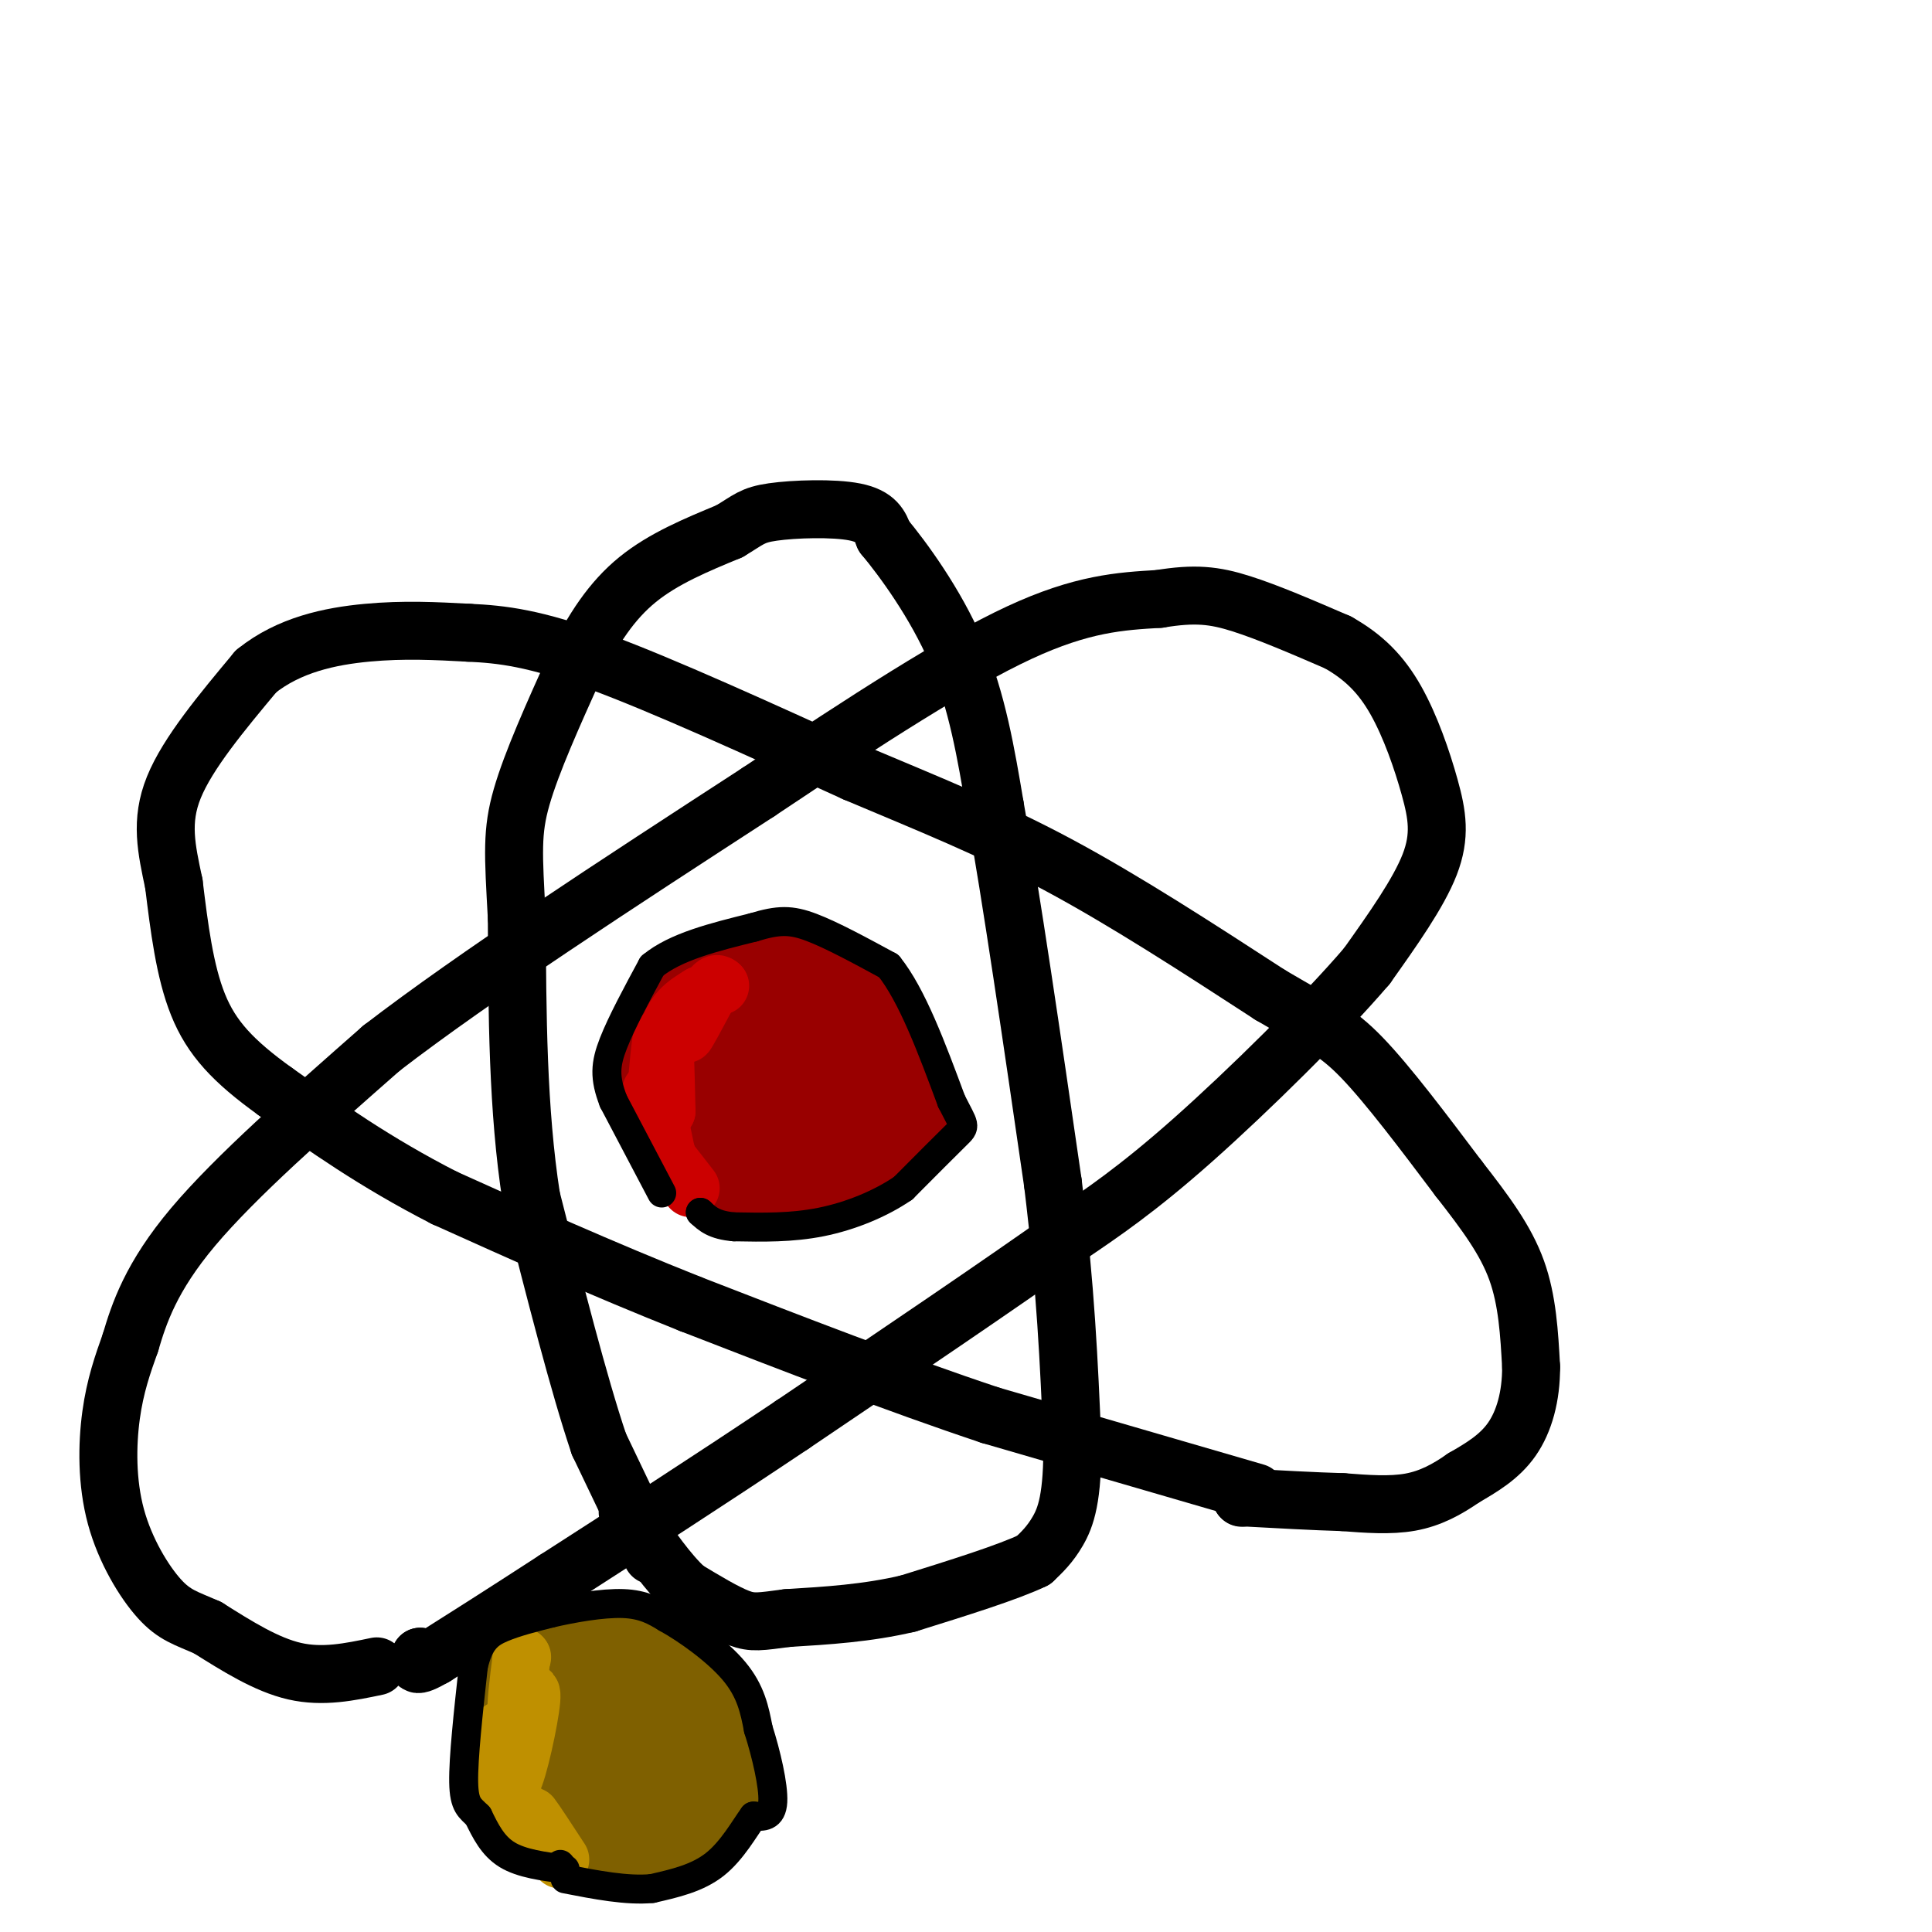
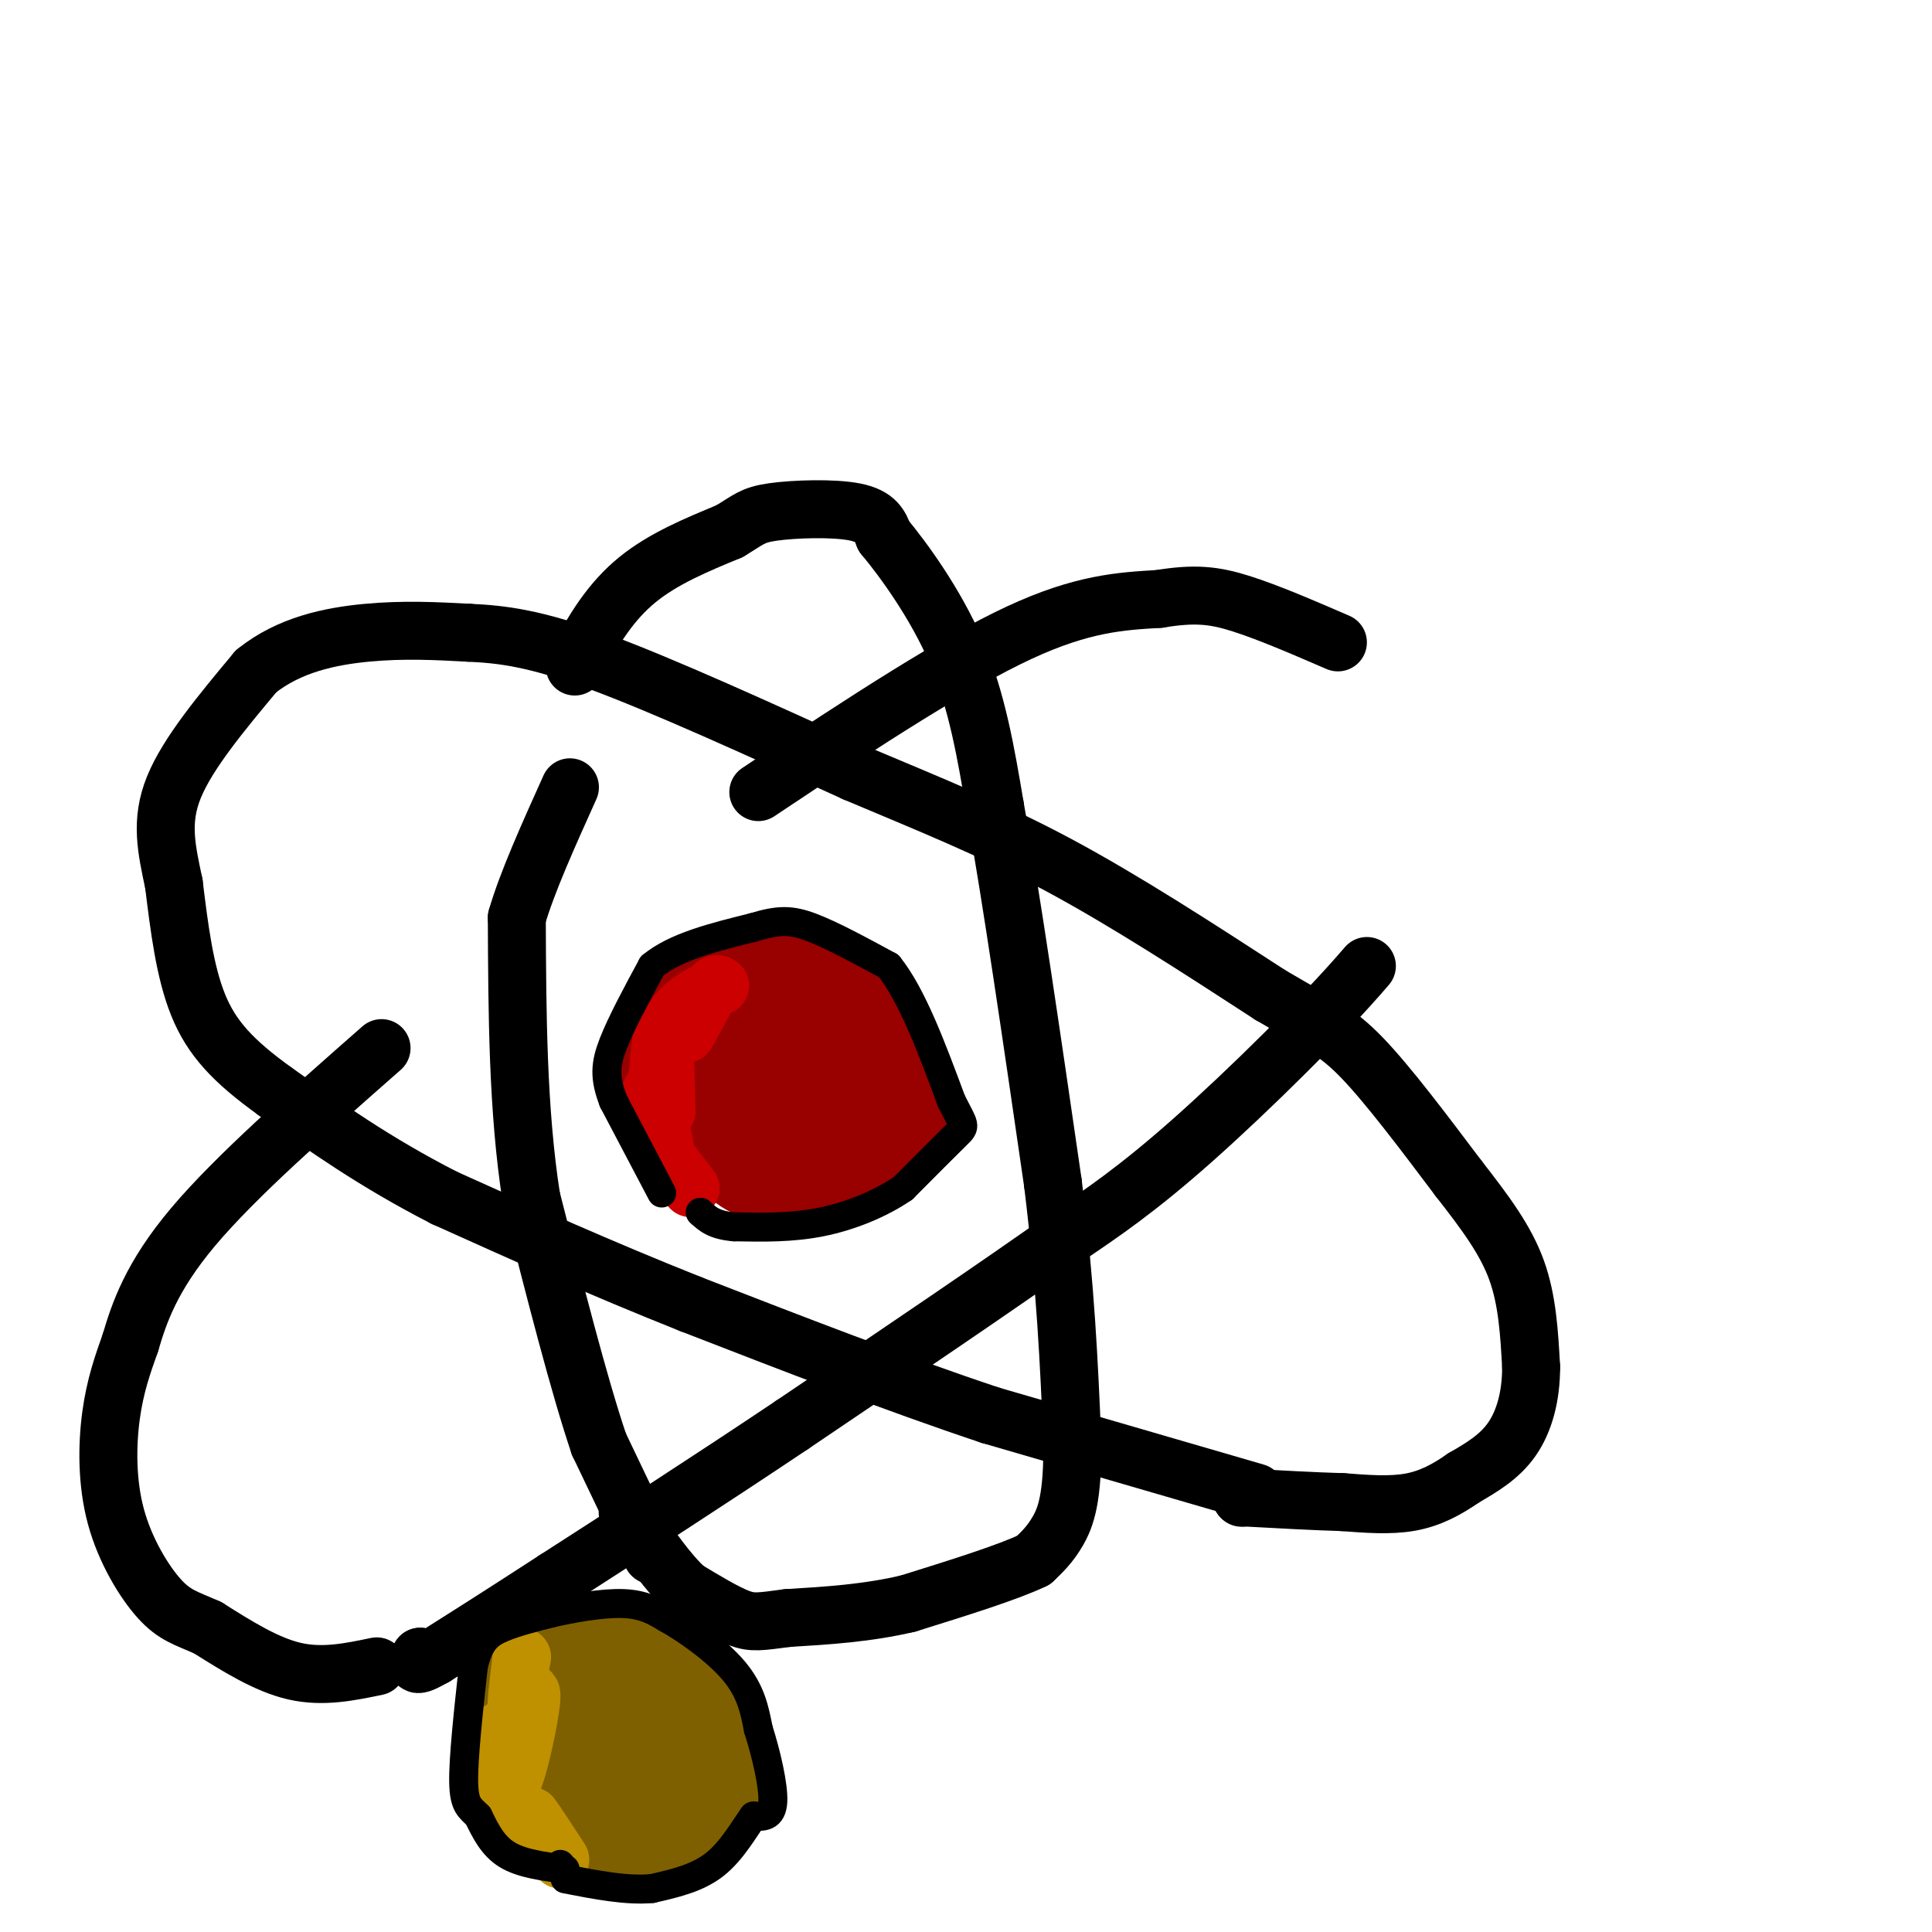
<svg xmlns="http://www.w3.org/2000/svg" viewBox="0 0 400 400" version="1.1">
  <g fill="none" stroke="#000000" stroke-width="12" stroke-linecap="round" stroke-linejoin="round">
    <path d="M135,322c0.000,0.000 -11.000,-23.000 -11,-23" />
    <path d="M124,299c-4.167,-12.333 -9.083,-31.667 -14,-51" />
    <path d="M110,248c-2.833,-18.167 -2.917,-38.083 -3,-58" />
-     <path d="M107,190c-0.733,-13.378 -1.067,-17.822 1,-25c2.067,-7.178 6.533,-17.089 11,-27" />
+     <path d="M107,190c2.067,-7.178 6.533,-17.089 11,-27" />
    <path d="M119,138c3.756,-7.756 7.644,-13.644 13,-18c5.356,-4.356 12.178,-7.178 19,-10" />
    <path d="M151,110c4.036,-2.393 4.625,-3.375 9,-4c4.375,-0.625 12.536,-0.893 17,0c4.464,0.893 5.232,2.946 6,5" />
    <path d="M183,111c3.911,4.689 10.689,13.911 15,24c4.311,10.089 6.156,21.044 8,32" />
    <path d="M206,167c3.333,18.333 7.667,48.167 12,78" />
    <path d="M218,245c2.667,21.833 3.333,37.417 4,53" />
    <path d="M222,298c0.178,12.200 -1.378,16.200 -3,19c-1.622,2.800 -3.311,4.400 -5,6" />
    <path d="M214,323c-5.167,2.500 -15.583,5.750 -26,9" />
    <path d="M188,332c-8.500,2.000 -16.750,2.500 -25,3" />
    <path d="M163,335c-5.622,0.733 -7.178,1.067 -10,0c-2.822,-1.067 -6.911,-3.533 -11,-6" />
    <path d="M142,329c-3.667,-3.333 -7.333,-8.667 -11,-14" />
    <path d="M131,315c-1.833,-2.667 -0.917,-2.333 0,-2" />
    <path d="M131,313c0.000,0.000 0.100,0.100 0.1,0.1" />
    <path d="M78,345c-5.583,1.167 -11.167,2.333 -17,1c-5.833,-1.333 -11.917,-5.167 -18,-9" />
    <path d="M43,337c-4.533,-2.008 -6.864,-2.528 -10,-6c-3.136,-3.472 -7.075,-9.896 -9,-17c-1.925,-7.104 -1.836,-14.887 -1,-21c0.836,-6.113 2.418,-10.557 4,-15" />
    <path d="M27,278c1.778,-6.022 4.222,-13.578 13,-24c8.778,-10.422 23.889,-23.711 39,-37" />
-     <path d="M79,217c19.500,-15.000 48.750,-34.000 78,-53" />
    <path d="M157,164c22.844,-15.267 40.956,-26.933 54,-33c13.044,-6.067 21.022,-6.533 29,-7" />
    <path d="M240,124c7.400,-1.222 11.400,-0.778 17,1c5.600,1.778 12.800,4.889 20,8" />
-     <path d="M277,133c5.429,3.053 9.002,6.684 12,12c2.998,5.316 5.423,12.316 7,18c1.577,5.684 2.308,10.053 0,16c-2.308,5.947 -7.654,13.474 -13,21" />
    <path d="M283,200c-8.867,10.378 -24.533,25.822 -36,36c-11.467,10.178 -18.733,15.089 -26,20" />
    <path d="M221,256c-13.833,9.833 -35.417,24.417 -57,39" />
    <path d="M164,295c-17.667,11.833 -33.333,21.917 -49,32" />
    <path d="M115,327c-12.333,8.000 -18.667,12.000 -25,16" />
    <path d="M90,343c-4.667,2.667 -3.833,1.333 -3,0" />
    <path d="M87,343c0.000,0.000 0.100,0.100 0.1,0.1" />
    <path d="M260,309c0.000,0.000 -55.000,-16.000 -55,-16" />
    <path d="M205,293c-19.500,-6.500 -40.750,-14.750 -62,-23" />
    <path d="M143,270c-18.833,-7.500 -34.917,-14.750 -51,-22" />
    <path d="M92,248c-14.333,-7.333 -24.667,-14.667 -35,-22" />
    <path d="M57,226c-8.778,-6.311 -13.222,-11.089 -16,-18c-2.778,-6.911 -3.889,-15.956 -5,-25" />
    <path d="M36,183c-1.533,-7.267 -2.867,-12.933 0,-20c2.867,-7.067 9.933,-15.533 17,-24" />
    <path d="M53,139c6.822,-5.511 15.378,-7.289 23,-8c7.622,-0.711 14.311,-0.356 21,0" />
    <path d="M97,131c6.911,0.311 13.689,1.089 27,6c13.311,4.911 33.156,13.956 53,23" />
    <path d="M177,160c15.622,6.600 28.178,11.600 42,19c13.822,7.400 28.911,17.200 44,27" />
    <path d="M263,206c10.178,5.978 13.622,7.422 19,13c5.378,5.578 12.689,15.289 20,25" />
    <path d="M302,244c5.644,7.222 9.756,12.778 12,19c2.244,6.222 2.622,13.111 3,20" />
    <path d="M317,283c0.022,6.089 -1.422,11.311 -4,15c-2.578,3.689 -6.289,5.844 -10,8" />
    <path d="M303,306c-3.378,2.356 -6.822,4.244 -11,5c-4.178,0.756 -9.089,0.378 -14,0" />
    <path d="M278,311c-5.833,-0.167 -13.417,-0.583 -21,-1" />
    <path d="M257,310c0.000,0.000 0.100,0.100 0.1,0.1" />
  </g>
  <g fill="none" stroke="#990000" stroke-width="28" stroke-linecap="round" stroke-linejoin="round">
-     <path d="M156,241c-4.833,-1.917 -9.667,-3.833 -12,-7c-2.333,-3.167 -2.167,-7.583 -2,-12" />
    <path d="M142,222c-0.133,-3.867 0.533,-7.533 3,-10c2.467,-2.467 6.733,-3.733 11,-5" />
    <path d="M156,207c3.978,-1.533 8.422,-2.867 12,-2c3.578,0.867 6.289,3.933 9,7" />
    <path d="M177,212c2.867,3.489 5.533,8.711 6,13c0.467,4.289 -1.267,7.644 -3,11" />
    <path d="M180,236c-4.911,2.867 -15.689,4.533 -21,3c-5.311,-1.533 -5.156,-6.267 -5,-11" />
    <path d="M154,228c3.044,-3.533 13.156,-6.867 17,-6c3.844,0.867 1.422,5.933 -1,11" />
    <path d="M170,233c-1.667,2.333 -5.333,2.667 -9,3" />
    <path d="M161,236c0.000,0.000 -3.000,1.000 -3,1" />
  </g>
  <g fill="none" stroke="#cc0000" stroke-width="12" stroke-linecap="round" stroke-linejoin="round">
    <path d="M143,246c-3.844,-4.956 -7.689,-9.911 -8,-10c-0.311,-0.089 2.911,4.689 4,6c1.089,1.311 0.044,-0.844 -1,-3" />
    <path d="M138,239c-0.822,-3.800 -2.378,-11.800 -3,-13c-0.622,-1.200 -0.311,4.400 0,10" />
    <path d="M135,236c0.400,-3.778 1.400,-18.222 2,-21c0.600,-2.778 0.800,6.111 1,15" />
    <path d="M138,230c-0.156,-0.600 -1.044,-9.600 0,-15c1.044,-5.400 4.022,-7.200 7,-9" />
    <path d="M145,206c0.200,0.778 -2.800,7.222 -3,8c-0.200,0.778 2.400,-4.111 5,-9" />
    <path d="M147,205c1.167,-1.667 1.583,-1.333 2,-1" />
    <path d="M149,204c0.000,0.000 0.100,0.100 0.1,0.1" />
  </g>
  <g fill="none" stroke="#000000" stroke-width="6" stroke-linecap="round" stroke-linejoin="round">
    <path d="M137,247c0.000,0.000 -10.000,-19.000 -10,-19" />
    <path d="M127,228c-1.911,-4.911 -1.689,-7.689 0,-12c1.689,-4.311 4.844,-10.156 8,-16" />
    <path d="M135,200c4.833,-4.000 12.917,-6.000 21,-8" />
    <path d="M156,192c5.222,-1.600 7.778,-1.600 12,0c4.222,1.600 10.111,4.800 16,8" />
    <path d="M184,200c4.833,6.000 8.917,17.000 13,28" />
    <path d="M197,228c2.733,5.422 3.067,4.978 1,7c-2.067,2.022 -6.533,6.511 -11,11" />
    <path d="M187,246c-4.689,3.222 -10.911,5.778 -17,7c-6.089,1.222 -12.044,1.111 -18,1" />
    <path d="M152,254c-4.167,-0.333 -5.583,-1.667 -7,-3" />
    <path d="M145,251c0.000,0.000 0.100,0.100 0.1,0.1" />
  </g>
  <g fill="none" stroke="#7f6000" stroke-width="28" stroke-linecap="round" stroke-linejoin="round">
    <path d="M125,376c-2.250,0.667 -4.500,1.333 -7,-1c-2.500,-2.333 -5.250,-7.667 -8,-13" />
    <path d="M110,362c-0.844,-4.956 1.044,-10.844 4,-14c2.956,-3.156 6.978,-3.578 11,-4" />
    <path d="M125,344c4.067,-0.400 8.733,0.600 12,4c3.267,3.400 5.133,9.200 7,15" />
    <path d="M144,363c1.357,4.095 1.250,6.833 -2,9c-3.250,2.167 -9.643,3.762 -14,2c-4.357,-1.762 -6.679,-6.881 -9,-12" />
    <path d="M119,362c-0.833,-2.833 1.583,-3.917 4,-5" />
    <path d="M125,357c0.000,0.000 0.100,0.100 0.1,0.1" />
  </g>
  <g fill="none" stroke="#bf9000" stroke-width="12" stroke-linecap="round" stroke-linejoin="round">
    <path d="M116,385c-2.667,-4.083 -5.333,-8.167 -6,-9c-0.667,-0.833 0.667,1.583 2,4" />
    <path d="M112,380c-1.476,-1.083 -6.167,-5.792 -8,-11c-1.833,-5.208 -0.810,-10.917 0,-11c0.810,-0.083 1.405,5.458 2,11" />
    <path d="M106,369c1.333,-2.200 3.667,-13.200 4,-17c0.333,-3.800 -1.333,-0.400 -3,3" />
    <path d="M107,355c-0.333,-1.500 0.333,-6.750 1,-12" />
    <path d="M108,343c0.000,0.000 0.100,0.100 0.1,0.1" />
  </g>
  <g fill="none" stroke="#000000" stroke-width="6" stroke-linecap="round" stroke-linejoin="round">
    <path d="M117,387c-4.500,-0.583 -9.000,-1.167 -12,-3c-3.000,-1.833 -4.500,-4.917 -6,-8" />
    <path d="M99,376c-1.689,-1.733 -2.911,-2.067 -3,-7c-0.089,-4.933 0.956,-14.467 2,-24" />
    <path d="M98,345c1.200,-5.378 3.200,-6.822 6,-8c2.800,-1.178 6.400,-2.089 10,-3" />
    <path d="M114,334c4.489,-1.044 10.711,-2.156 15,-2c4.289,0.156 6.644,1.578 9,3" />
    <path d="M138,335c4.289,2.378 10.511,6.822 14,11c3.489,4.178 4.244,8.089 5,12" />
    <path d="M157,358c1.622,5.067 3.178,11.733 3,15c-0.178,3.267 -2.089,3.133 -4,3" />
    <path d="M156,376c-1.822,2.467 -4.378,7.133 -8,10c-3.622,2.867 -8.311,3.933 -13,5" />
    <path d="M135,391c-5.167,0.500 -11.583,-0.750 -18,-2" />
    <path d="M116,386c0.000,0.000 0.100,0.100 0.1,0.1" />
  </g>
</svg>